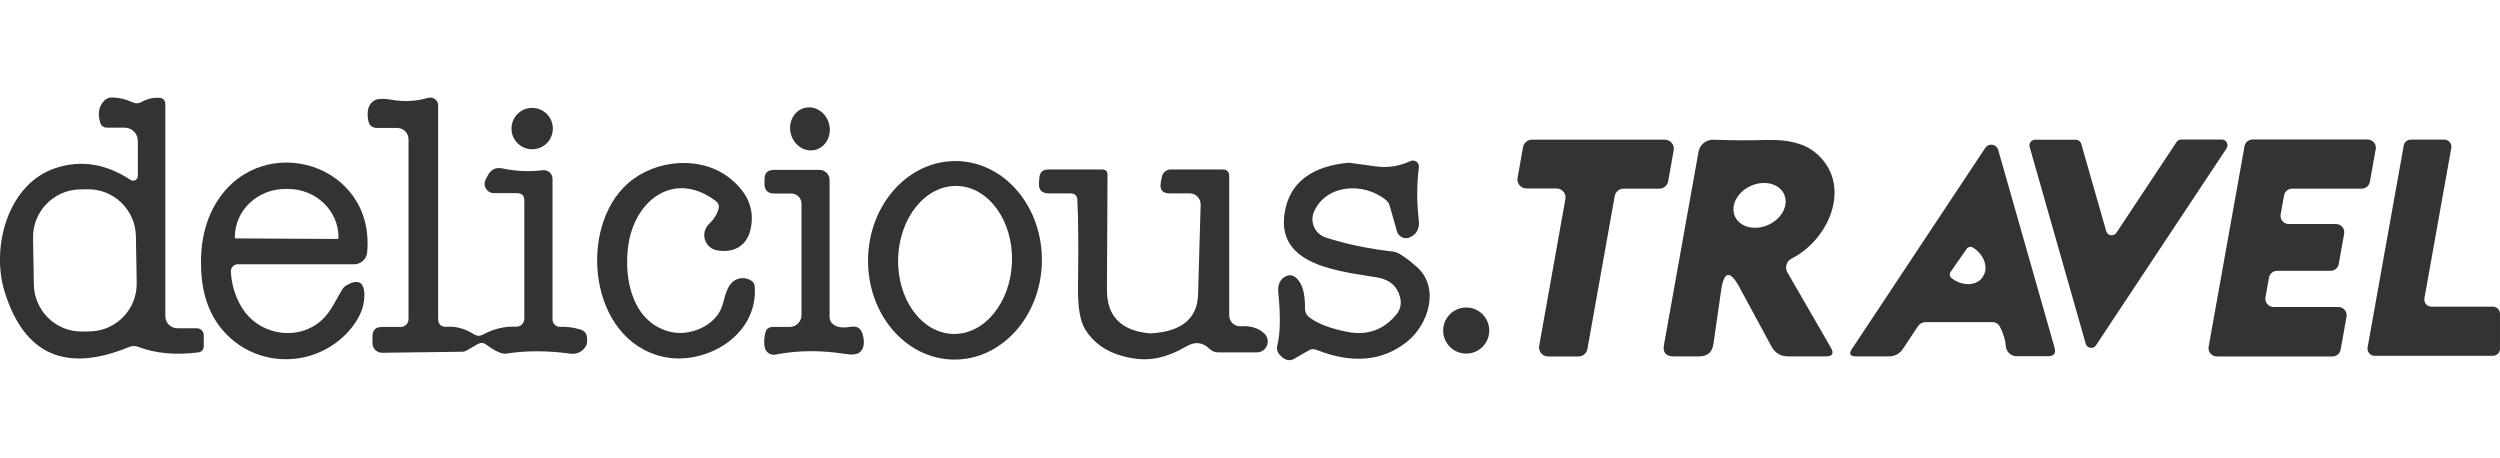
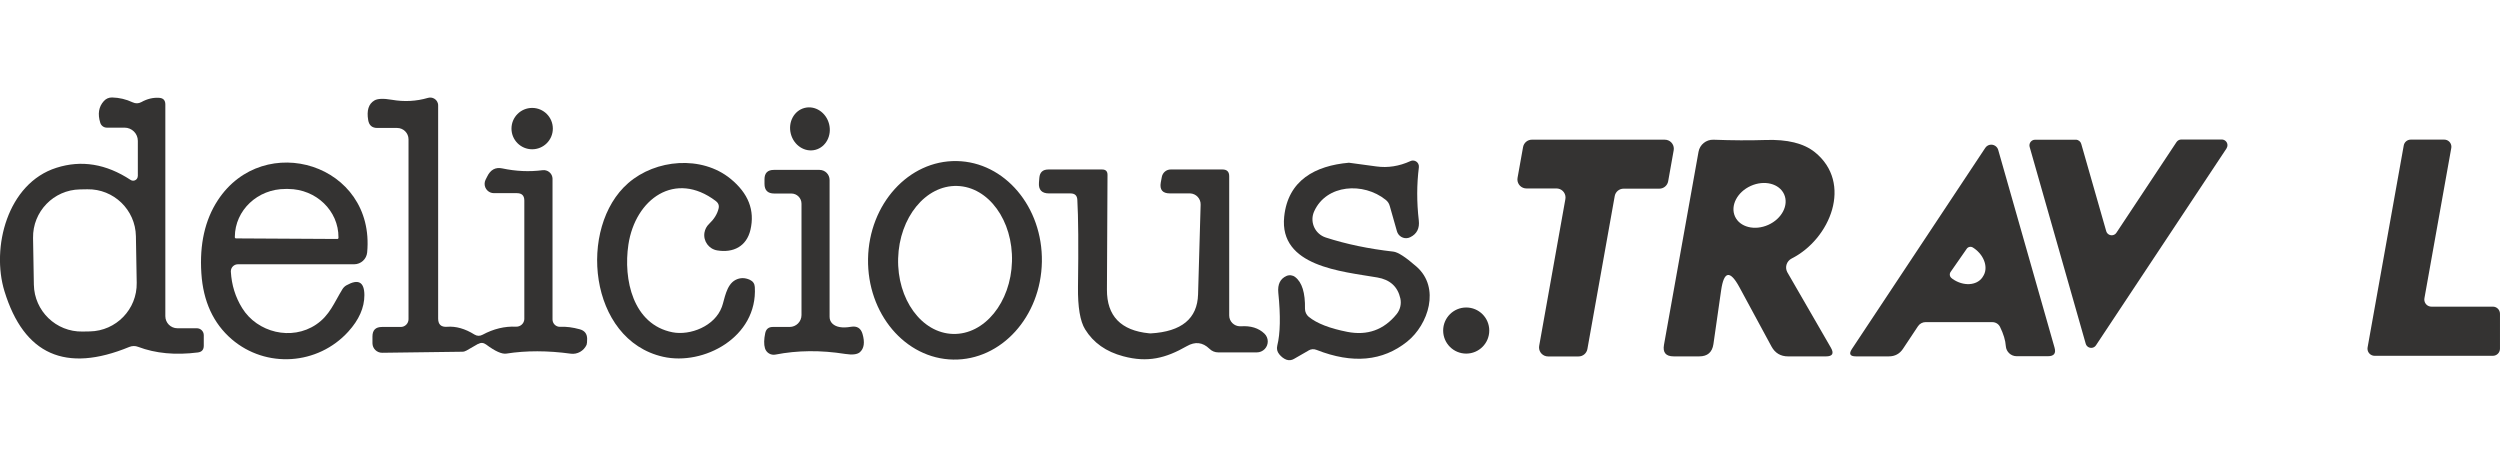
<svg xmlns="http://www.w3.org/2000/svg" id="Layer_1" viewBox="0 0 1179.86 216">
  <defs>
    <style>.cls-1{fill:#343332;}</style>
  </defs>
  <path class="cls-1" d="M65.05,83.09v-16.62c0-3.44-2.81-6.23-6.27-6.23h-8.38c-1.43,0-2.69-.95-3.09-2.33-1.28-4.15-.72-7.55,1.7-10.21,1.05-1.16,2.36-1.73,3.94-1.7,3.37.09,6.58.85,9.63,2.28,1.4.66,2.78.63,4.12-.09,2.78-1.55,5.58-2.22,8.42-2.02,1.94.12,2.91,1.16,2.91,3.14v99.92c0,3.14,2.55,5.69,5.69,5.69h9.18c1.81,0,3.27,1.46,3.27,3.27v4.97c0,1.88-.93,2.94-2.78,3.18-10.6,1.34-19.99.46-28.17-2.64-1.4-.54-2.81-.52-4.21.04-30.07,12.39-49.7,3.63-58.9-26.29-6.32-20.56,1.34-50.93,24.54-58.27,11.79-3.76,23.45-1.85,34.98,5.73,1.01.67,2.37.39,3.04-.62.24-.36.36-.78.36-1.21ZM64.14,111.46c-.22-12.44-10.48-22.35-22.92-22.13h0l-3.49.06c-12.44.22-22.35,10.48-22.13,22.92h0s.38,22.03.38,22.03c.22,12.44,10.48,22.35,22.92,22.13h0l3.49-.06c12.44-.22,22.35-10.48,22.13-22.92h0s-.38-22.03-.38-22.03Z" />
  <path class="cls-1" d="M225.58,162.32l-5.46,3.14c-.59.35-1.27.54-1.97.54l-37.8.49c-2.5.02-4.54-1.98-4.57-4.48,0-.01,0-.03,0-.04v-3.18c0-2.99,1.49-4.48,4.48-4.48h8.87c2.03,0,3.67-1.64,3.67-3.67v-84.88c0-2.97-2.41-5.37-5.37-5.37h-9.36c-2.45,0-3.88-1.22-4.3-3.67-.78-4.57.18-7.66,2.87-9.27,1.49-.93,4.25-1.05,8.29-.36,5.85,1.02,11.54.72,17.06-.9,2-.57,4.08.57,4.65,2.54.1.34.15.69.14,1.04v100.55c0,2.81,1.4,4.11,4.21,3.9,4.18-.33,8.5.9,12.94,3.67,1.25.75,2.52.78,3.81.09,5.17-2.78,10.42-4.05,15.77-3.81,2.08.1,3.84-1.48,3.94-3.53,0-.06,0-.12,0-.18v-55.81c0-2.33-1.16-3.49-3.49-3.49h-10.88c-2.42-.01-4.38-1.99-4.37-4.41,0-.64.15-1.28.42-1.86l.72-1.43c1.58-3.34,3.97-4.67,7.17-3.99,6.42,1.37,12.78,1.66,19.08.85,2.28-.27,4.36,1.34,4.63,3.6.02.16.03.32.03.48v66.38c0,1.9,1.54,3.45,3.44,3.46.08,0,.15,0,.23,0,2.78-.15,5.84.24,9.18,1.16,2.3.63,3.46,2.12,3.49,4.48,0,1.46-.09,2.42-.27,2.87-1.34,2.89-4.35,4.58-7.44,4.17-10.93-1.49-21.07-1.51-30.41-.04-2.09.33-5.29-1.1-9.58-4.3-1.22-.9-2.49-.97-3.81-.22Z" />
  <circle class="cls-1" cx="251.15" cy="60.69" r="9.76" />
  <ellipse class="cls-1" cx="382.25" cy="60.83" rx="9.32" ry="10.21" transform="translate(-3.12 96.97) rotate(-14.4)" />
  <path class="cls-1" d="M1050.82,70.01l-61.63,92.94c-.81,1.25-2.47,1.6-3.72.79-.54-.35-.94-.89-1.12-1.51l-26.47-92.89c-.4-1.43.44-2.91,1.87-3.31.24-.07.48-.1.72-.1h19.21c1.19.02,2.23.82,2.55,1.97l11.78,41.16c.39,1.43,1.87,2.27,3.3,1.88.63-.17,1.17-.57,1.53-1.12l28.35-42.77c.5-.75,1.34-1.21,2.24-1.21h19.13c1.48,0,2.69,1.21,2.68,2.69,0,.52-.15,1.04-.44,1.47Z" />
-   <path class="cls-1" d="M1107.43,149.46l-2.78,15.54c-.33,1.87-1.95,3.23-3.85,3.22h-54.6c-2.15,0-3.9-1.73-3.91-3.88,0-.23.02-.46.06-.69l16.93-94.6c.33-1.87,1.95-3.23,3.85-3.22h54.24c2.15,0,3.9,1.73,3.91,3.88,0,.23-.02.46-.06.69l-2.78,15.41c-.33,1.87-1.95,3.23-3.85,3.22h-32.79c-1.9,0-3.52,1.36-3.85,3.22l-1.61,8.91c-.37,2.12,1.05,4.14,3.17,4.51.23.04.46.06.69.06h22.26c2.15,0,3.9,1.73,3.91,3.88,0,.23-.02.46-.06.69l-2.55,14.29c-.33,1.87-1.95,3.23-3.85,3.22h-25.22c-1.88-.01-3.51,1.33-3.85,3.18l-1.66,9.27c-.4,2.12,1,4.15,3.11,4.55.23.04.46.07.69.07h30.59c2.15,0,3.9,1.73,3.91,3.88,0,.23-.02.46-.06.69Z" />
  <path class="cls-1" d="M723.01,65.93h62.71c2.35.01,4.25,1.93,4.23,4.28,0,.25-.02.5-.07.74l-2.6,14.6c-.37,2.03-2.14,3.51-4.21,3.49h-16.8c-2.07-.01-3.84,1.46-4.21,3.49l-12.9,72.2c-.37,2.03-2.14,3.51-4.21,3.49h-14.38c-2.35-.01-4.25-1.93-4.23-4.28,0-.25.02-.5.07-.74l12.36-69.24c.42-2.31-1.11-4.53-3.42-4.95-.24-.04-.49-.07-.74-.07h-14.2c-2.35.01-4.27-1.88-4.28-4.23,0-.26.02-.53.07-.79l2.6-14.51c.37-2.03,2.14-3.51,4.21-3.49Z" />
  <path class="cls-1" d="M812.27,137.06l-3.63,25.35c-.57,3.85-2.79,5.78-6.67,5.78h-12.09c-3.7,0-5.23-1.82-4.57-5.46l16.3-91.1c.6-3.37,3.59-5.79,7.03-5.69,8.93.33,17.12.37,24.59.13,10.27-.36,18.02,1.55,23.25,5.73,18.09,14.56,7.35,40.98-10.93,50.21-2.34,1.19-3.28,4.03-2.1,6.35.04.08.08.16.13.24l20.51,35.52c1.55,2.72.76,4.08-2.37,4.08h-17.83c-3.52,0-6.14-1.55-7.84-4.66l-15.14-27.99c-4.45-8.18-7.33-7.67-8.64,1.52ZM842.01,91.71c-2.28-5.08-9.33-6.86-15.73-3.98-6.41,2.88-9.75,9.33-7.47,14.41,0,0,0,0,0,0,2.28,5.08,9.33,6.86,15.73,3.98,6.41-2.88,9.75-9.33,7.47-14.41,0,0,0,0,0,0Z" />
  <path class="cls-1" d="M1176.5,167.92h-55.81c-1.86,0-3.36-1.5-3.37-3.35,0-.2.02-.39.05-.59l17.06-95.31c.28-1.61,1.68-2.78,3.31-2.78h15.81c1.86,0,3.36,1.5,3.37,3.35,0,.2-.02.39-.05.59l-12.68,70.95c-.32,1.83.9,3.57,2.73,3.89.19.03.39.05.59.05h28.98c1.86,0,3.36,1.5,3.36,3.36v16.48c0,1.86-1.5,3.36-3.36,3.36Z" />
  <path class="cls-1" d="M940.28,152.02h-31.49c-1.45,0-2.82.74-3.63,1.97l-7.08,10.66c-1.58,2.36-3.81,3.54-6.67,3.54h-15.5c-2.84,0-3.46-1.18-1.88-3.54l62.88-94.82c1.02-1.58,3.13-2.03,4.71-1,.7.45,1.21,1.14,1.43,1.95l26.56,93.21c.81,2.75-.22,4.12-3.09,4.12h-14.78c-2.7,0-4.94-2.1-5.11-4.79-.18-2.69-1.09-5.7-2.73-9.05-.68-1.37-2.08-2.24-3.63-2.24ZM928.19,117.4l-7.61,10.93c-.68.97-.44,2.31.53,2.99,0,0,0,0,0,0l.45.36c5.01,3.49,11.28,3.16,14-.73,0-.01.01-.02.02-.03l.22-.36c2.72-3.89.87-9.88-4.14-13.38h-.02s-.49-.33-.49-.33c-.97-.65-2.28-.41-2.96.54Z" />
  <path class="cls-1" d="M617.53,165.45l-6.85,3.94c-1.07.65-2.39.78-3.58.36-1.25-.48-2.39-1.34-3.4-2.6-.96-1.19-1.25-2.54-.9-4.03,1.43-5.73,1.6-14.05.49-24.95-.39-3.97.9-6.61,3.85-7.93,1.36-.59,2.92-.4,4.08.49,3.25,2.45,4.81,7.45,4.66,15,0,1.47.66,2.87,1.79,3.81,3.85,3.11,9.91,5.46,18.18,7.08,9.5,1.85,17.26-.94,23.29-8.38,1.67-2.07,2.31-4.78,1.75-7.39-1.25-5.58-4.88-8.88-10.88-9.9-16.75-2.87-46.4-5.15-43.94-28.71,1.79-17.2,14.69-24.05,30.55-25.44.09,0,4.4.58,12.94,1.75,5.4.75,10.76-.09,16.08-2.51,1.41-.66,3.09-.05,3.75,1.36.23.5.31,1.05.24,1.59-1.02,8.06-1.03,16.39-.04,24.99.45,3.76-.9,6.45-4.03,7.97-2.19,1.1-4.86.2-5.97-2.01-.12-.25-.23-.51-.3-.77l-3.4-11.96c-.33-1.19-.97-2.16-1.93-2.91-10.48-8.42-27.95-7.35-33.73,5.42-2.08,4.54-.08,9.91,4.47,11.99.31.14.63.27.95.37,9.67,3.14,20.32,5.36,31.93,6.67,2.18.24,5.82,2.6,10.93,7.08,11.33,9.94,5.6,27.37-4.39,35.38-11.56,9.29-25.8,10.6-42.73,3.94-1.34-.54-2.63-.45-3.85.27Z" />
  <path class="cls-1" d="M108.95,128.23c.36,6.27,2.13,11.99,5.33,17.15,7.12,11.56,23.34,15.59,34.89,7.79,6.45-4.34,8.47-10.26,12.45-16.71.47-.76,1.13-1.4,1.93-1.84,5.58-3.11,8.39-1.55,8.42,4.66,0,5.91-2.54,11.66-7.61,17.24-14.38,15.81-38.79,17.47-55,3.58-8.69-7.49-13.47-17.87-14.33-31.13-.9-13.68,1.69-25.16,7.75-34.44,21.72-33.19,74.4-17.15,70.5,24.59-.3,3.17-2.95,5.59-6.14,5.6h-54.87c-1.83,0-3.32,1.48-3.32,3.31,0,.06,0,.12,0,.18ZM111.36,112.51l47.84.27c.3,0,.54-.24.54-.54v-.22c.07-12.54-10.54-22.77-23.7-22.84-.01,0-.03,0-.04,0h-1.25c-13.14-.05-23.85,10.05-23.92,22.57v.22c0,.3.24.54.54.54Z" />
  <path class="cls-1" d="M337.82,94.87c-19.17-14.51-37.98-1.03-41.25,20.56-2.46,16.44,2.11,37.71,20.83,41.39,8.29,1.61,19.93-2.82,23.29-12,1.3-3.49,1.97-10.39,6.45-12.72,2.15-1.1,4.4-1.12,6.76-.04,1.46.69,2.24,1.82,2.33,3.4,1.39,23.74-24.23,37.22-43.27,32.92-35.29-7.97-40.31-61.23-16.48-81.96,12.99-11.33,34.67-13.17,48.28-2.06,8.42,6.87,11.56,14.9,9.41,24.1-1.84,7.84-8.11,10.97-15.68,9.72-3.98-.65-6.68-4.4-6.03-8.38.26-1.57,1.02-3.02,2.17-4.11,2.36-2.24,3.85-4.63,4.48-7.17.39-1.49-.04-2.7-1.3-3.63Z" />
  <path class="cls-1" d="M449.87,169.7c-22.66-.4-40.65-21.69-40.2-47.56.45-25.87,19.18-46.52,41.84-46.13h0c22.66.4,40.65,21.69,40.2,47.56-.45,25.87-19.18,46.52-41.84,46.13h0ZM449.76,157.6c14.84.41,27.3-14.88,27.84-34.17h0c.54-19.29-11.05-35.26-25.89-35.67h0c-14.84-.41-27.3,14.88-27.84,34.17,0,0,0,0,0,0-.54,19.29,11.05,35.26,25.89,35.67h0Z" />
  <path class="cls-1" d="M378.26,96.12c0-2.65-2.15-4.79-4.79-4.79h-8.06c-3.08,0-4.61-1.52-4.61-4.57v-2.15c0-2.96,1.48-4.43,4.43-4.43h21.54c2.62,0,4.75,2.13,4.75,4.75v64.59c0,1.31.46,2.4,1.39,3.27,1.76,1.64,4.67,2.12,8.73,1.43,2.81-.48,4.61.64,5.42,3.36,1.16,4,.75,6.88-1.25,8.64-1.25,1.07-3.57,1.34-6.94.81-11.53-1.82-22.48-1.72-32.88.31-2.18.44-4.34-.86-4.97-3-.54-1.82-.49-4.21.13-7.17.42-1.91,1.61-2.87,3.58-2.87h7.93c3.09,0,5.6-2.51,5.6-5.6v-52.58Z" />
  <path class="cls-1" d="M505.2,91.28h-10.12c-3.43,0-5.02-1.7-4.75-5.11l.18-2.24c.21-2.63,1.63-3.94,4.26-3.94h25.4c1.67,0,2.51.84,2.51,2.51l-.27,54.2c-.06,12.42,6.57,19.29,19.89,20.6.24.03.51.04.81.04,14.54-.84,21.98-6.97,22.31-18.41l1.21-42.33c.1-2.84-2.13-5.23-4.97-5.33-.06,0-.12,0-.18,0h-9.36c-3.46,0-4.9-1.72-4.3-5.15l.49-2.6c.37-2.05,2.14-3.55,4.21-3.54h24.41c2.12,0,3.18,1.06,3.18,3.18v65.71c0,2.82,2.29,5.11,5.14,5.12.11,0,.22,0,.33,0,4.69-.33,8.41.82,11.15,3.45,2.05,1.97,2.12,5.23.15,7.28-.98,1.02-2.33,1.59-3.74,1.59h-18.14c-1.64,0-3.06-.58-4.25-1.75-3.17-3.05-6.7-3.45-10.62-1.21-10.03,5.73-18.45,7.88-30.01,4.79-8.12-2.15-14.12-6.39-18.01-12.72-2.36-3.79-3.48-10.47-3.36-20.02.27-19.29.16-32.98-.31-41.07-.09-2.03-1.16-3.05-3.22-3.05Z" />
  <circle class="cls-1" cx="691.97" cy="156" r="10.88" />
</svg>